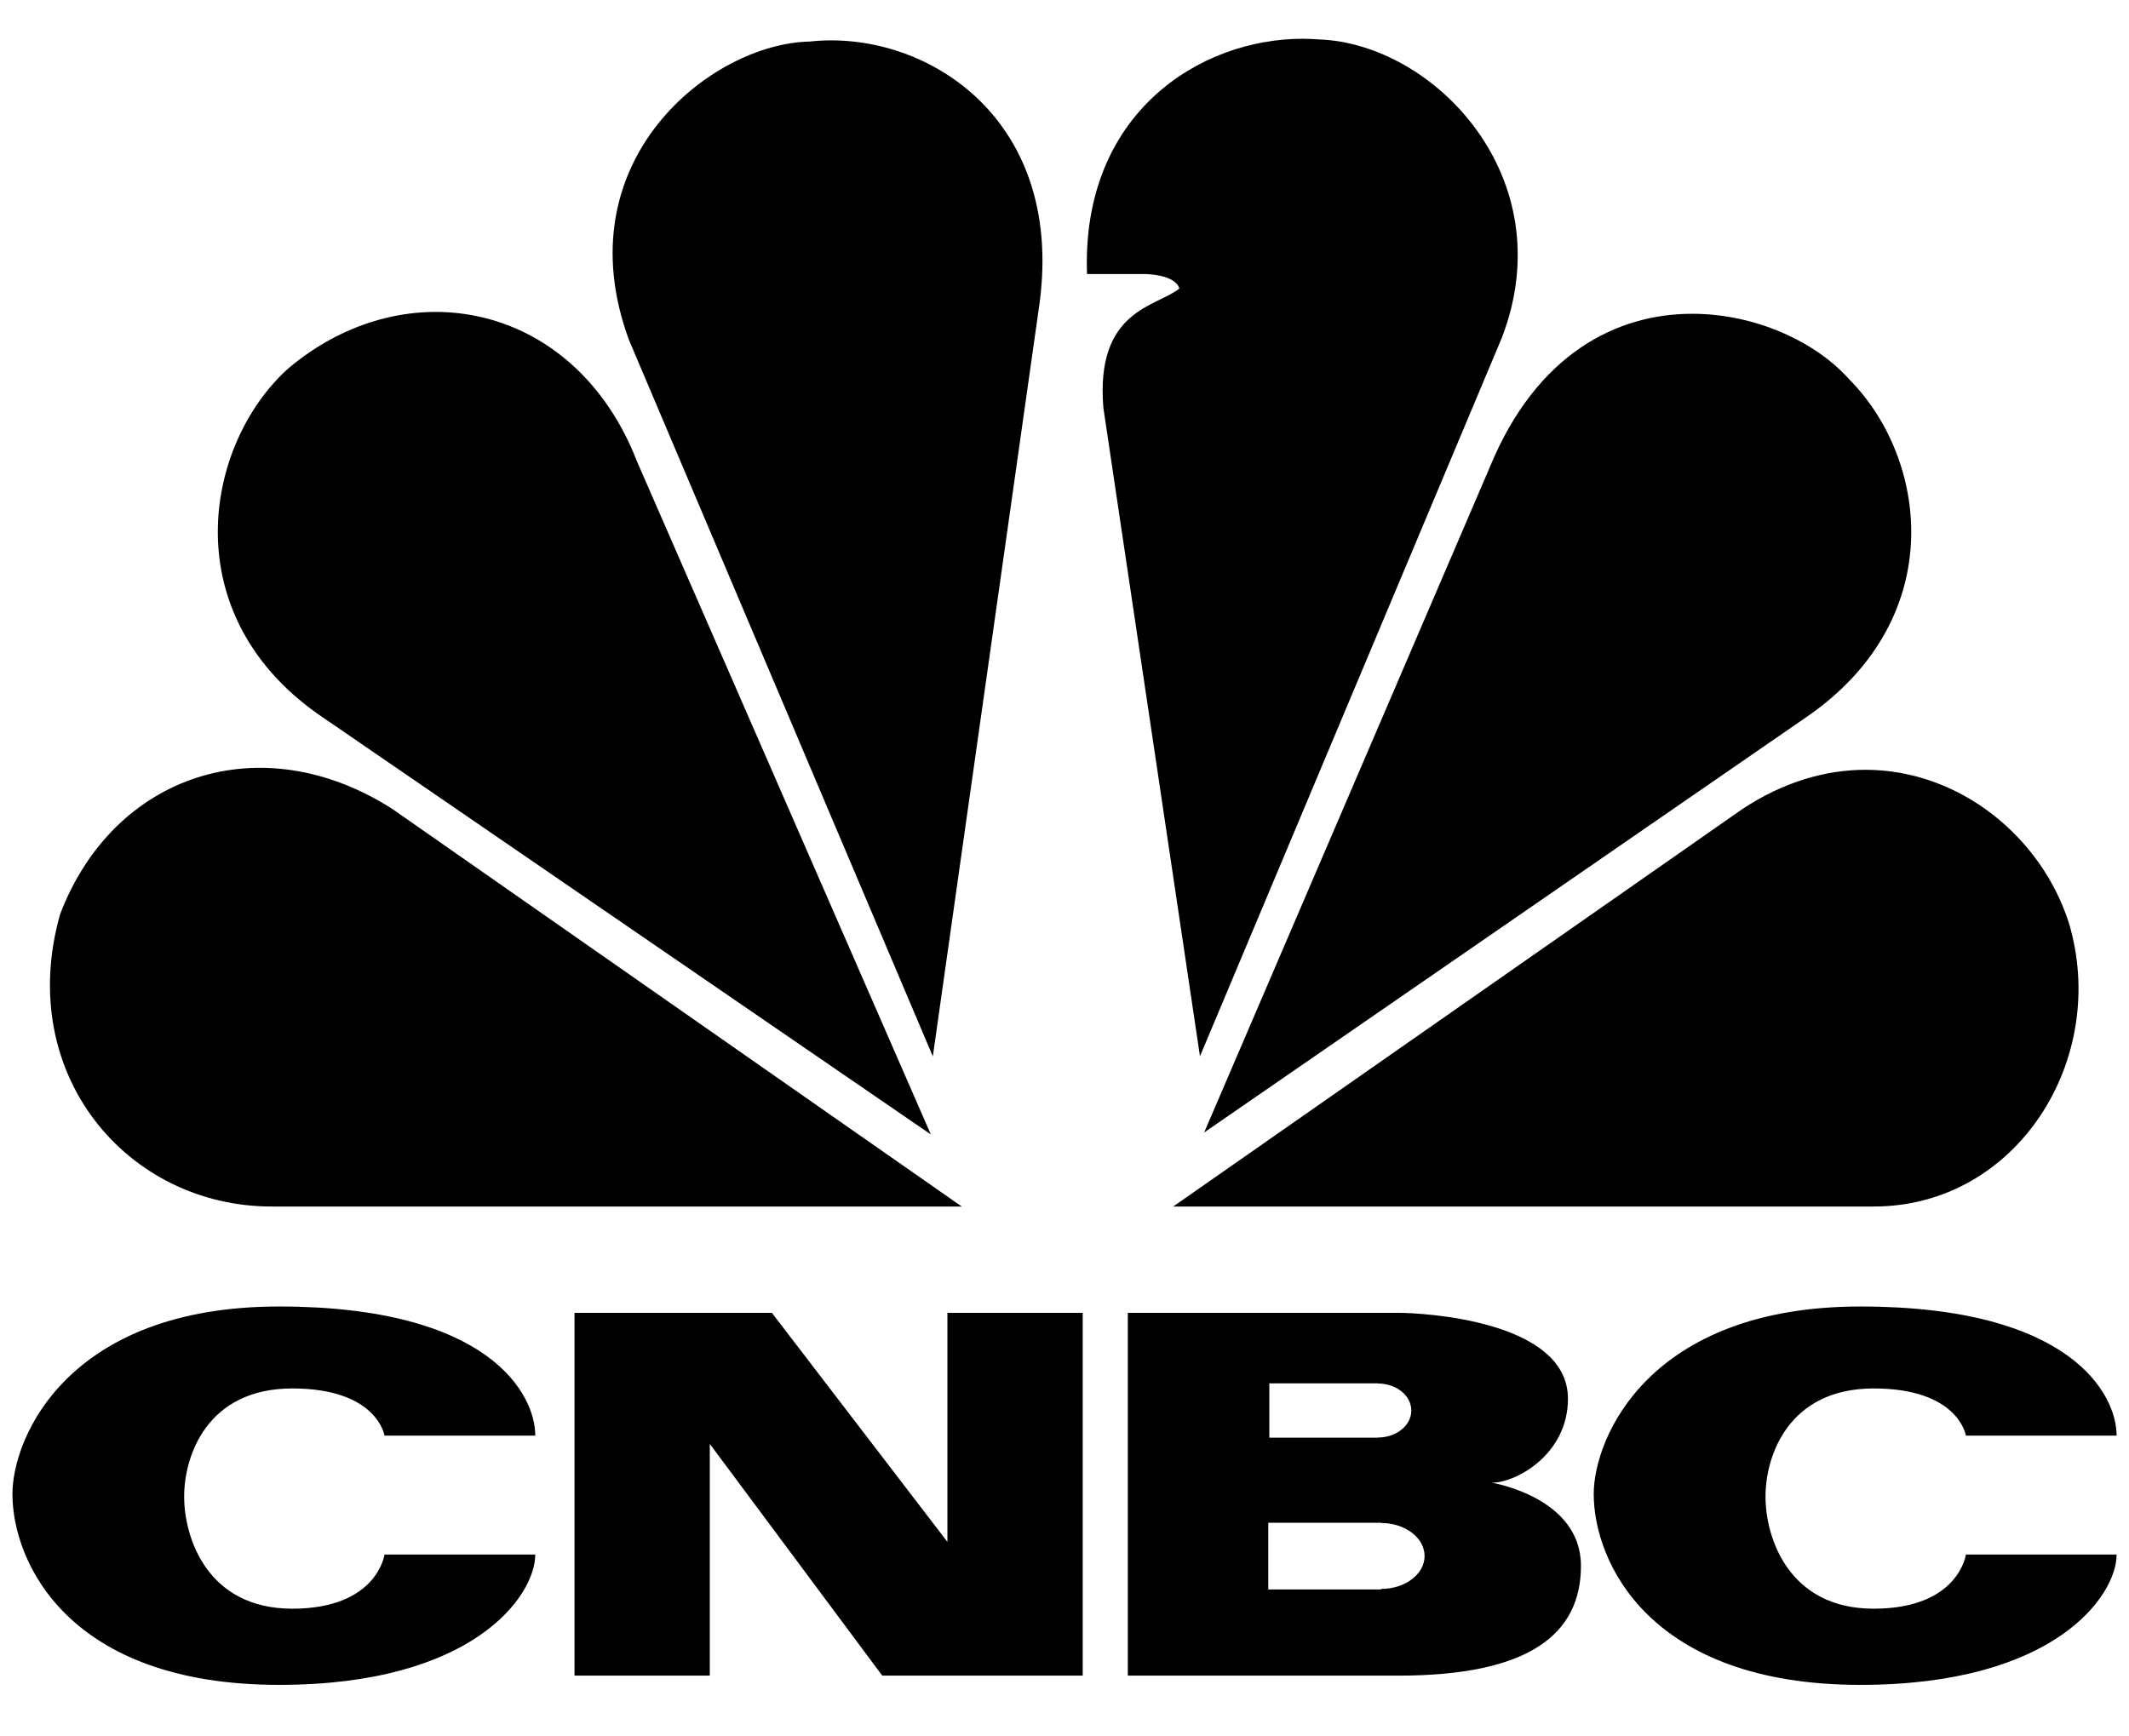
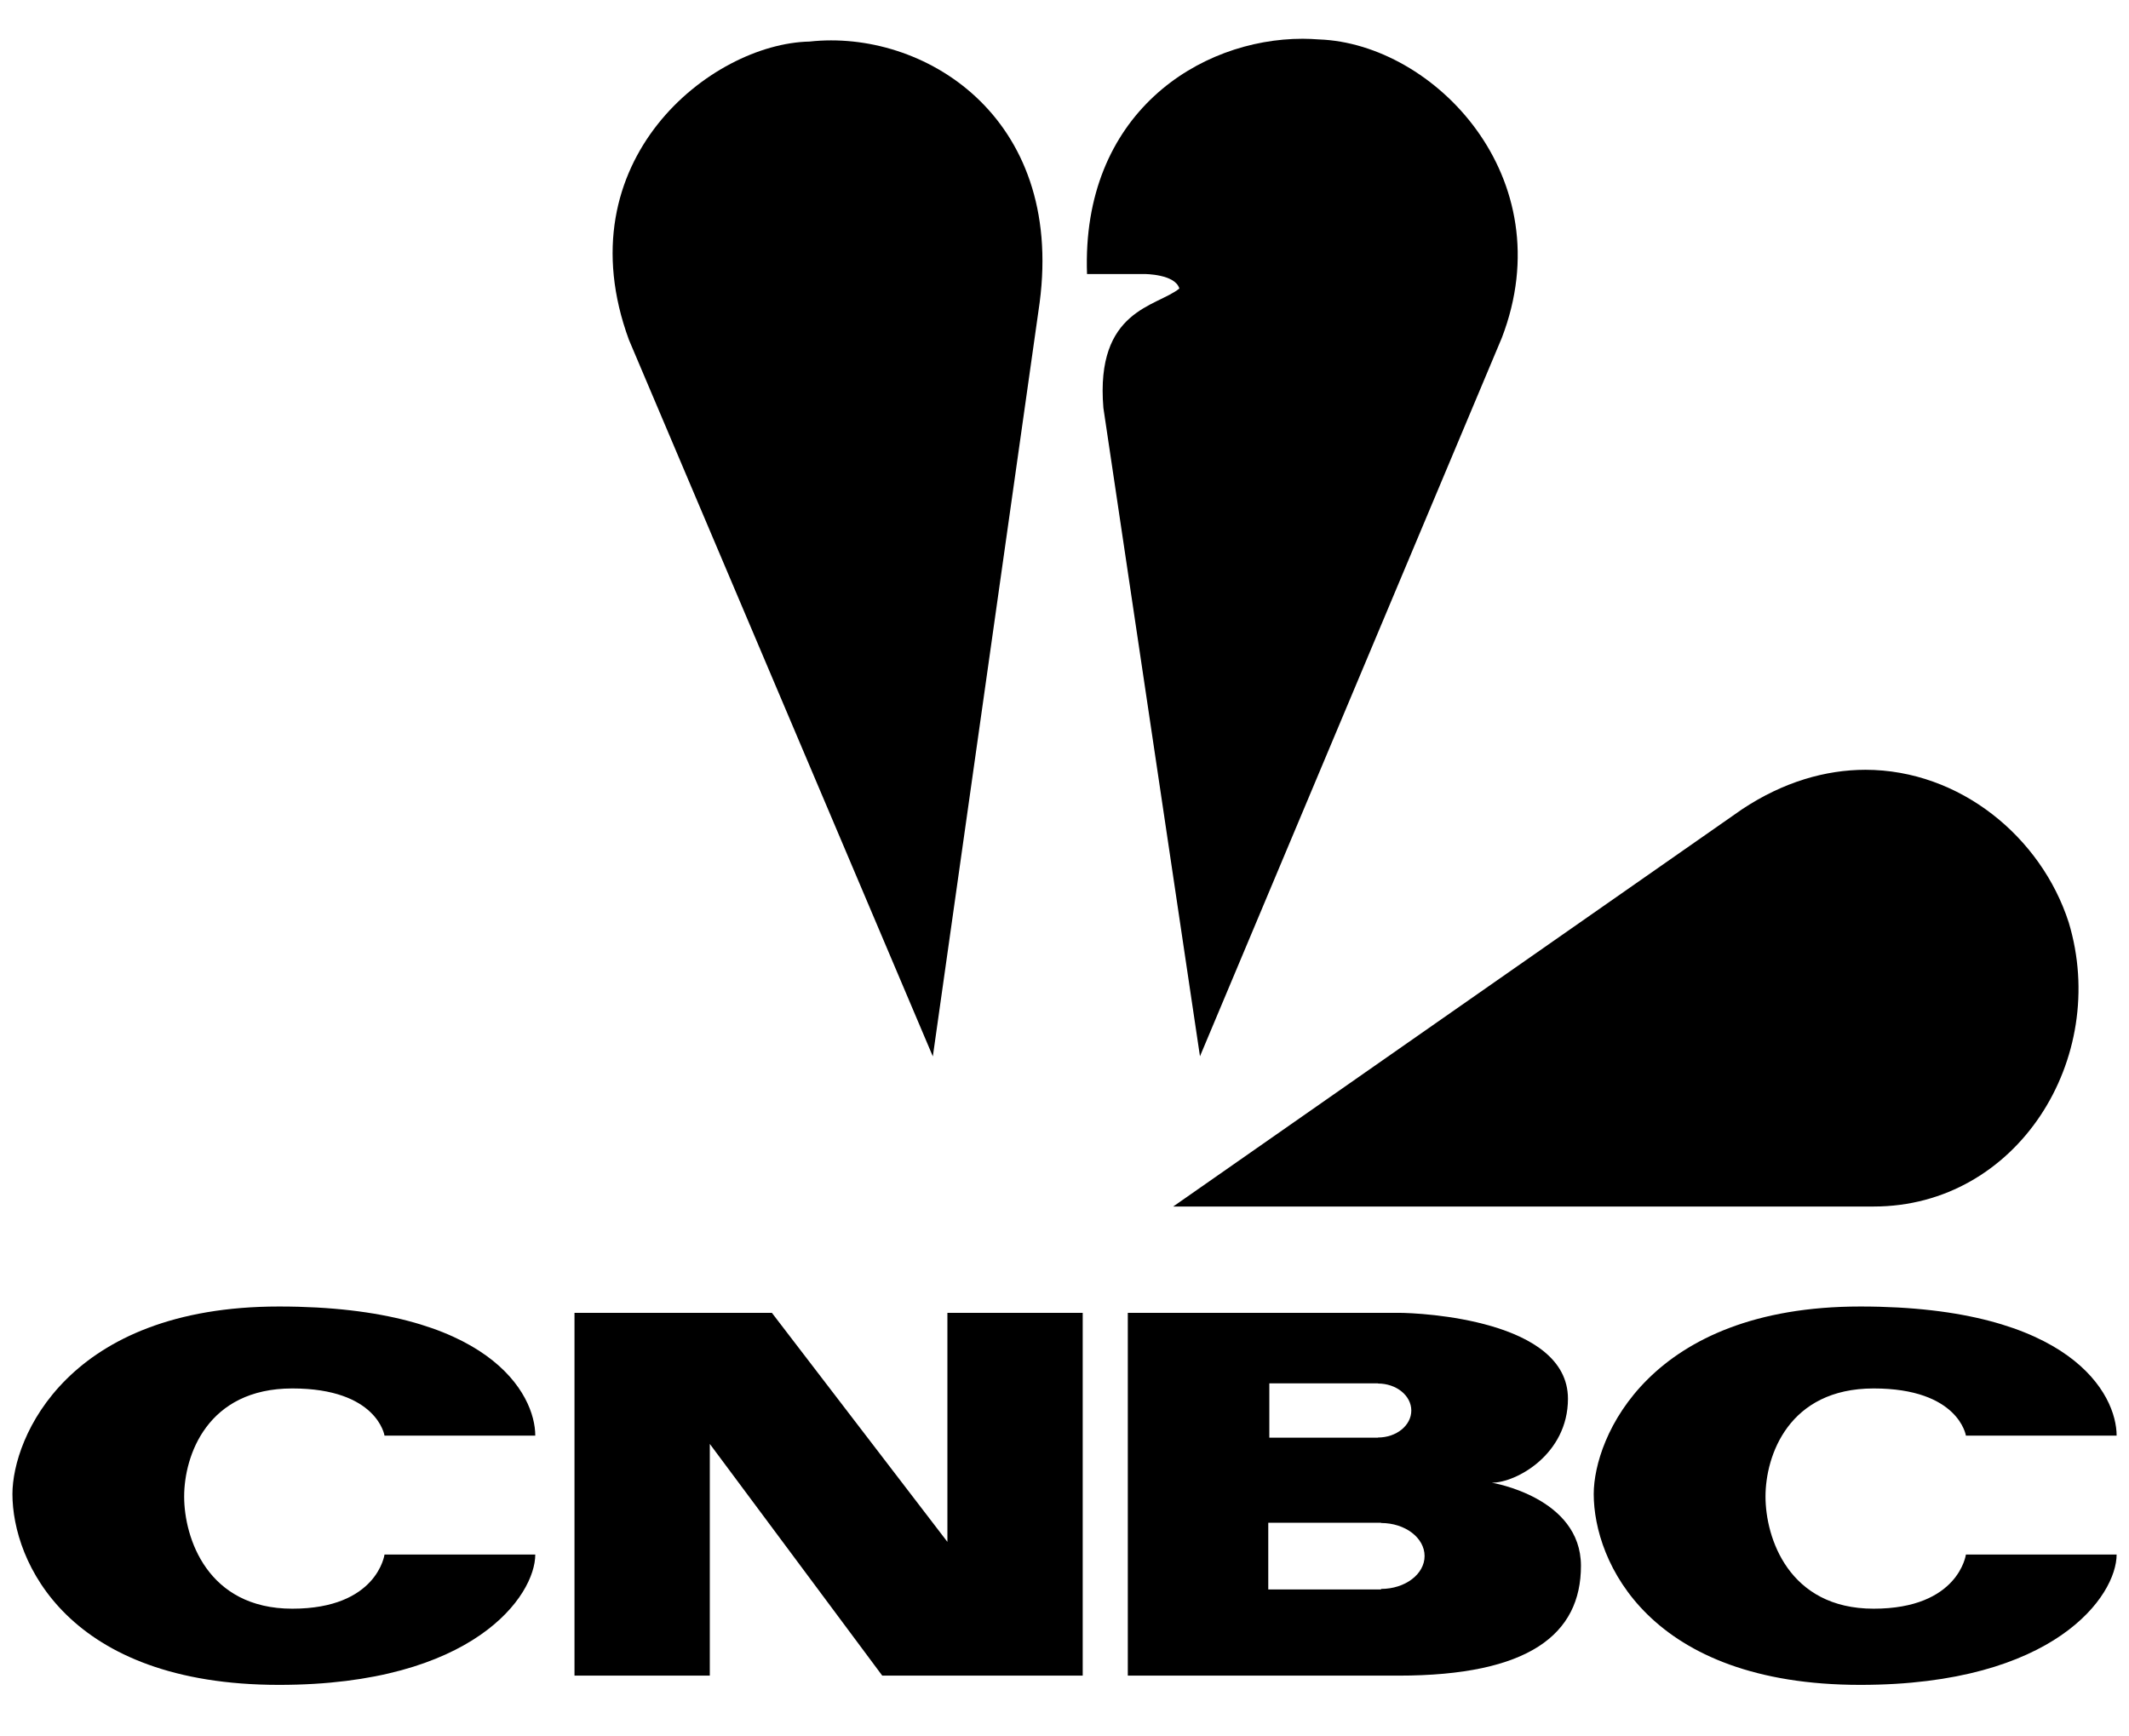
<svg xmlns="http://www.w3.org/2000/svg" fill="none" viewBox="0 0 38 31" height="31" width="38">
-   <path fill="black" d="M5.139 6.583C3.635 7.945 3.087 11.029 5.799 12.833L16.614 20.253L11.37 8.239C10.271 5.403 7.265 4.785 5.139 6.583Z" />
  <path fill="black" d="M14.449 0.742C12.691 0.778 10.051 2.871 11.226 6.068L16.65 18.86L18.556 5.405C18.997 2.062 16.467 0.519 14.449 0.742Z" />
  <path fill="black" d="M19.402 4.892H20.428C20.428 4.892 20.975 4.892 21.05 5.151C20.646 5.48 19.548 5.522 19.694 7.282L21.418 18.858L26.805 6.033C27.907 3.169 25.594 0.777 23.542 0.704C23.446 0.697 23.35 0.692 23.25 0.692C21.409 0.692 19.299 2.03 19.402 4.892Z" />
-   <path fill="black" d="M26.588 8.348L21.493 20.218L32.306 12.758C34.798 10.991 34.396 8.164 33.001 6.767C32.416 6.11 31.342 5.602 30.205 5.602C28.86 5.601 27.422 6.314 26.588 8.348Z" />
  <path fill="black" d="M31.095 14.447L20.94 21.54H33.443C36.008 21.54 37.657 18.895 36.924 16.468C36.433 14.943 34.981 13.745 33.296 13.743C32.586 13.744 31.834 13.957 31.095 14.447Z" />
-   <path fill="black" d="M4.848 21.54H17.166L7.01 14.447C4.663 12.94 2.025 13.822 1.072 16.324C0.265 19.188 2.281 21.54 4.848 21.54Z" />
  <path fill="black" d="M0.222 26.673C0.222 27.881 1.209 30.08 4.98 30.08C8.456 30.08 9.554 28.485 9.554 27.753H6.863C6.863 27.753 6.735 28.72 5.217 28.72C3.697 28.72 3.287 27.452 3.287 26.718C3.287 25.988 3.697 24.788 5.217 24.788C6.735 24.788 6.863 25.63 6.863 25.63H9.554C9.554 24.898 8.748 23.325 4.98 23.325C1.209 23.325 0.222 25.666 0.222 26.673Z" />
  <path fill="black" d="M28.446 26.673C28.446 27.881 29.435 30.08 33.204 30.08C36.68 30.08 37.779 28.485 37.779 27.753H35.089C35.089 27.753 34.961 28.72 33.442 28.72C31.923 28.72 31.512 27.452 31.512 26.718C31.512 25.988 31.923 24.788 33.442 24.788C34.961 24.788 35.089 25.63 35.089 25.63H37.779C37.779 24.898 36.974 23.325 33.204 23.325C29.435 23.325 28.446 25.666 28.446 26.673Z" />
  <path fill="black" d="M16.91 23.438V27.527L13.777 23.438H10.254V29.915H12.669V25.778L15.747 29.915H19.325V23.438H16.91Z" />
  <path fill="black" d="M24.65 28.367V28.376H22.637V27.186H24.65V27.19C25.08 27.19 25.427 27.454 25.427 27.78C25.427 28.104 25.08 28.367 24.65 28.367ZM22.656 24.697H24.595V24.7C24.924 24.7 25.19 24.916 25.19 25.182C25.19 25.449 24.924 25.664 24.595 25.664V25.667H22.656V24.697ZM26.627 26.471C27.066 26.471 27.986 25.961 27.986 24.972C27.986 23.564 25.364 23.438 24.961 23.438H20.13V29.915H24.961C27.285 29.915 28.218 29.18 28.218 27.955C28.218 26.729 26.627 26.471 26.627 26.471Z" />
</svg>